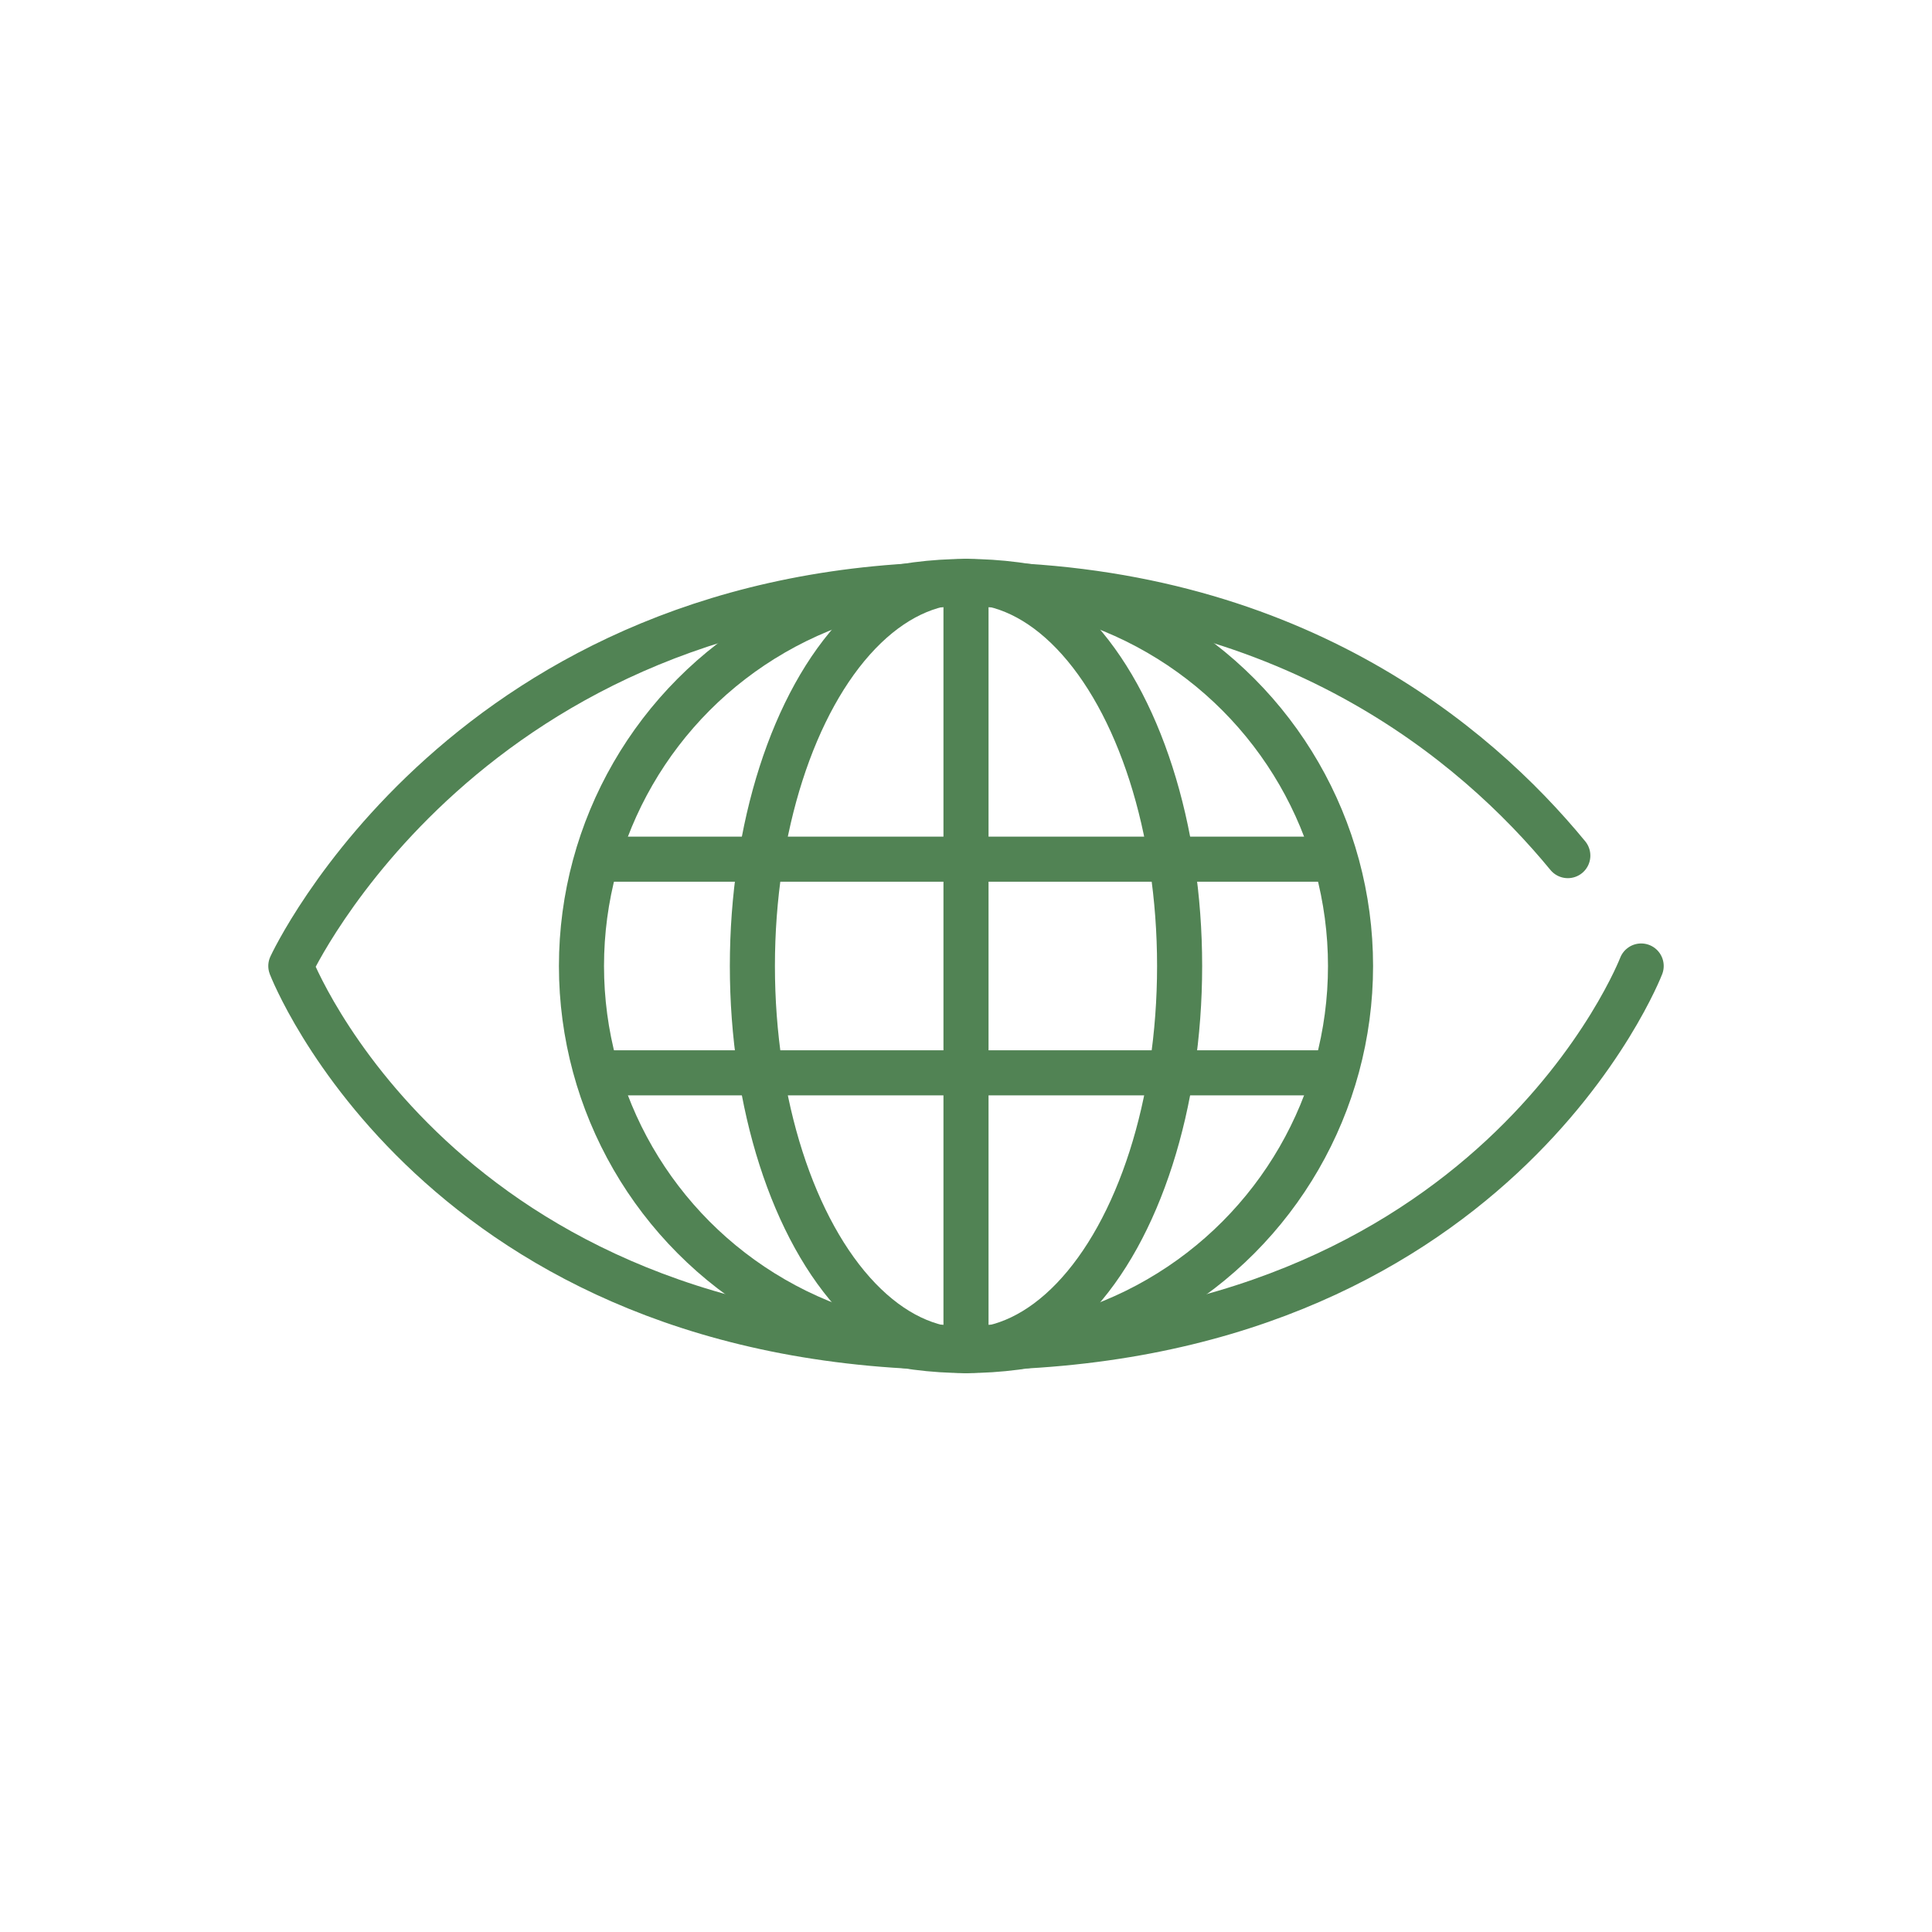
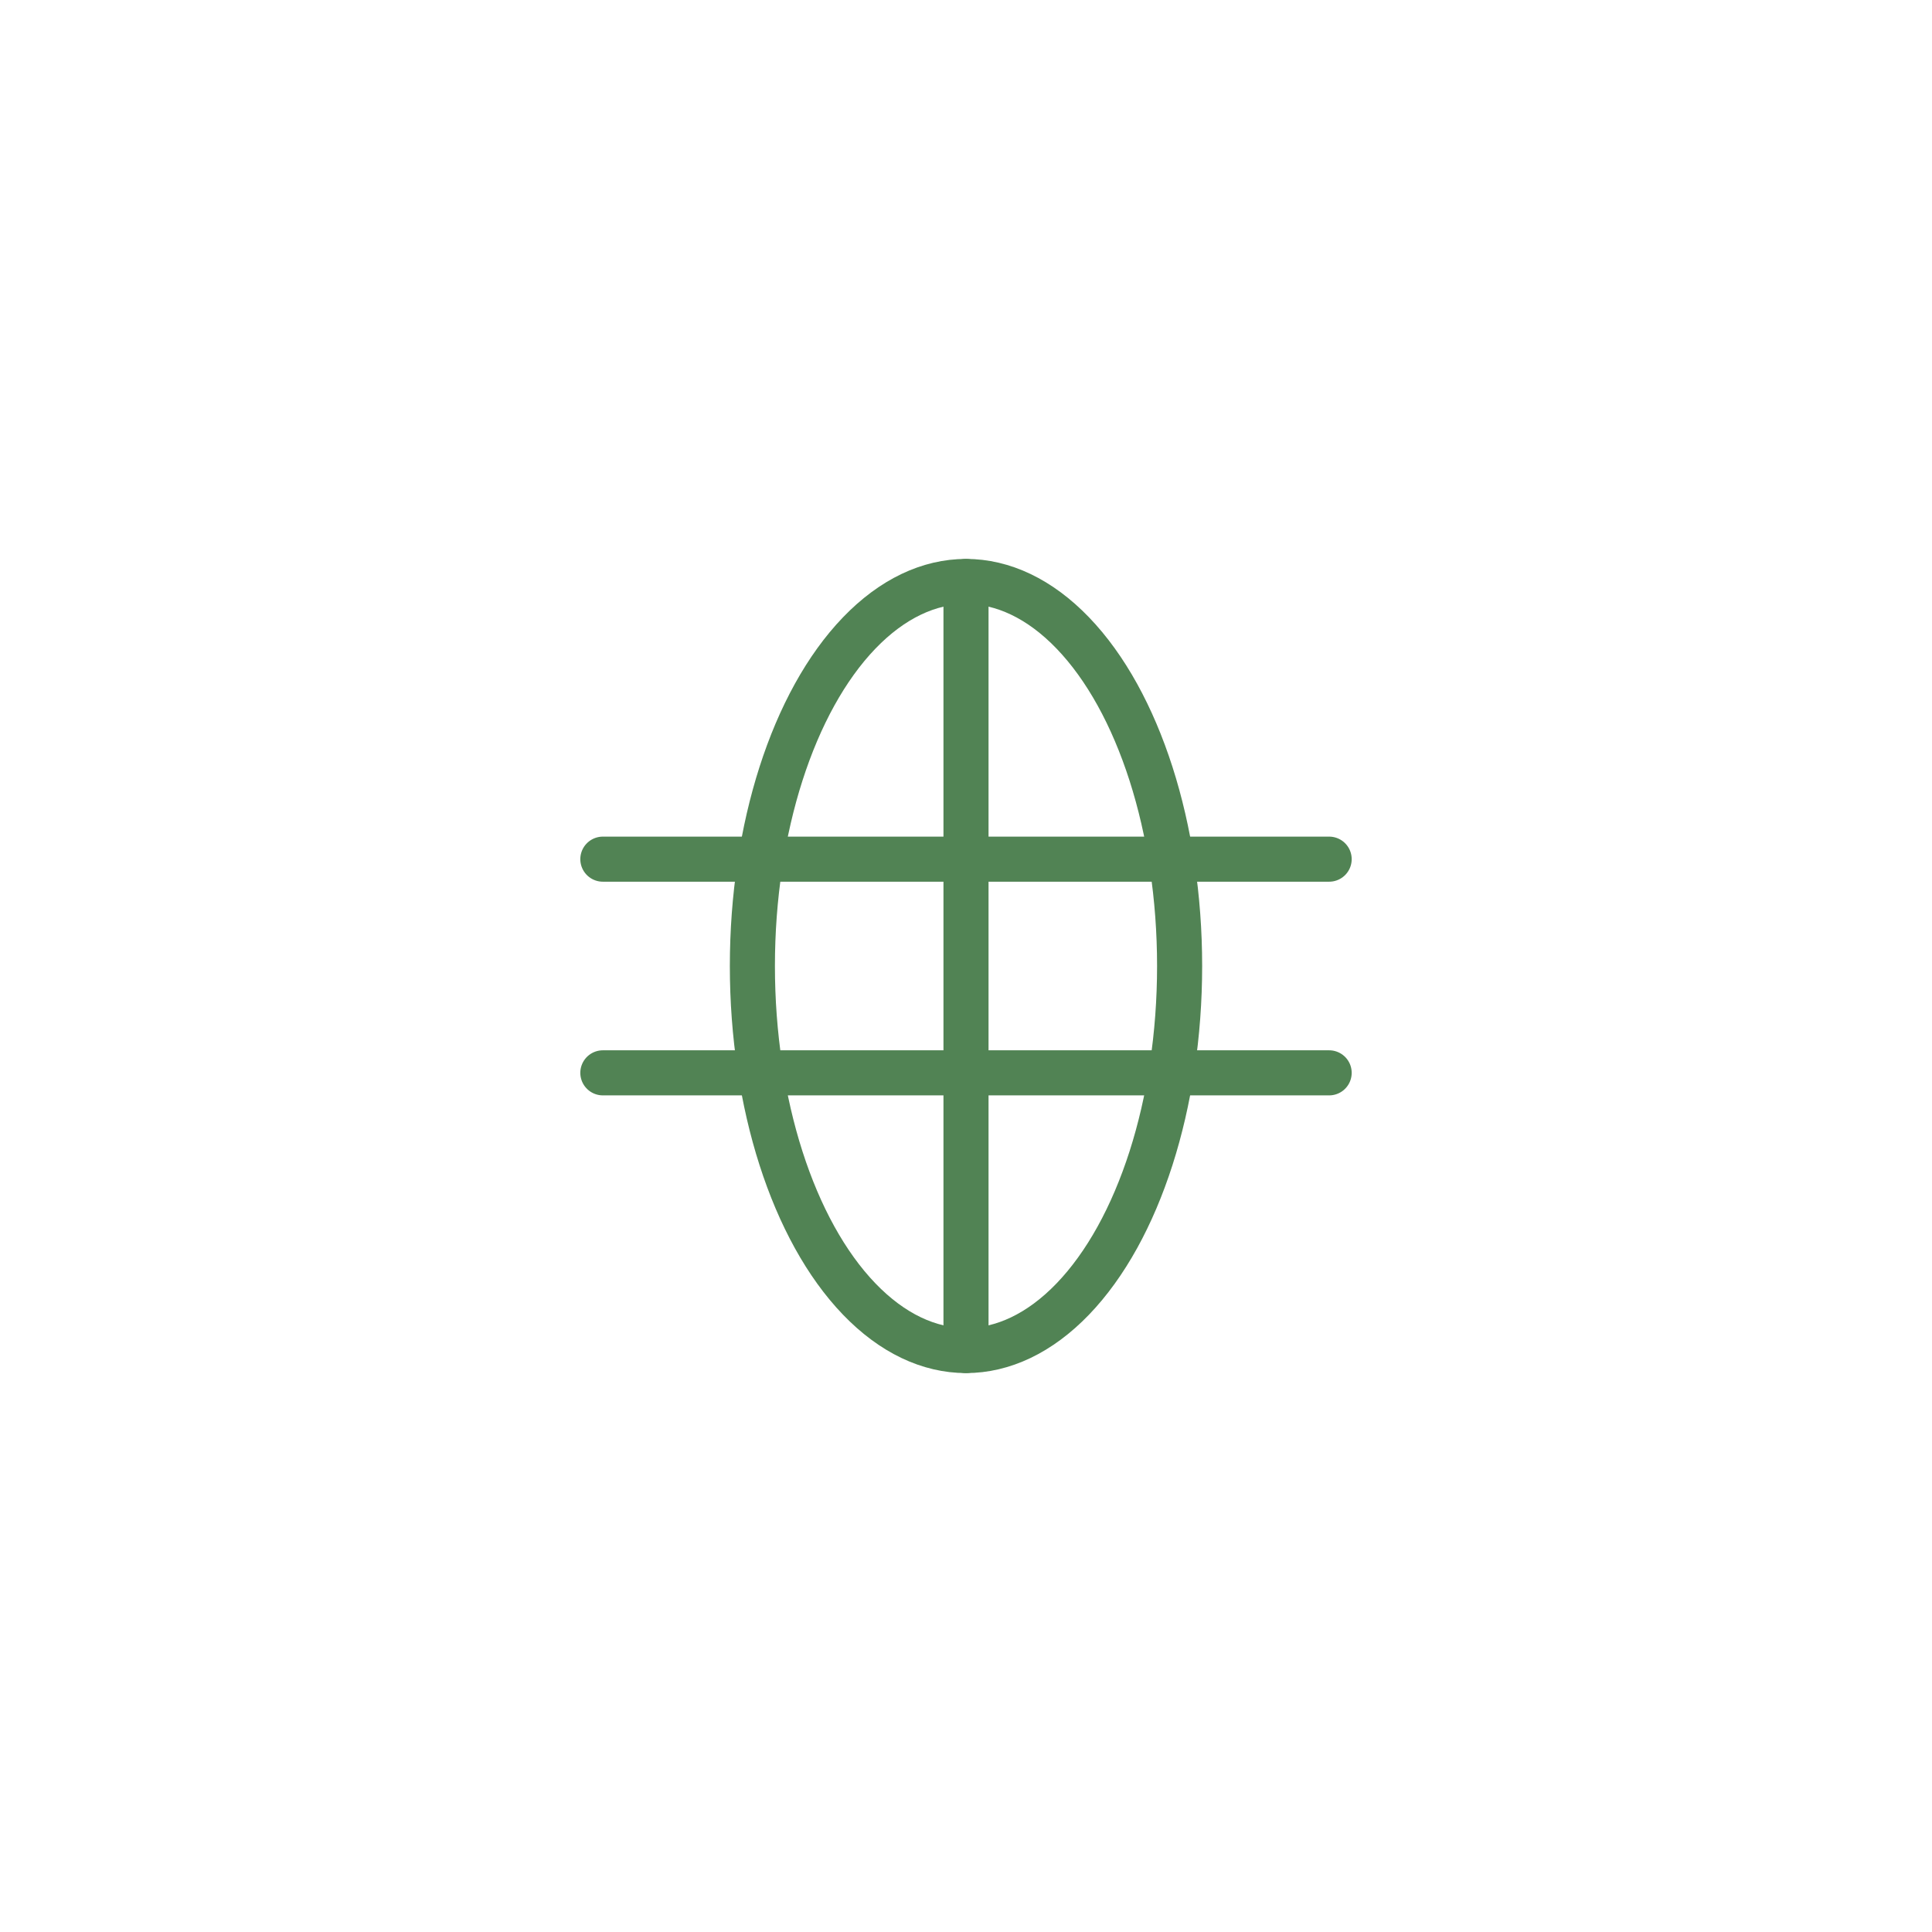
<svg xmlns="http://www.w3.org/2000/svg" id="_ÎÓÈ_1" data-name="—ÎÓÈ_1" viewBox="0 0 300 300">
  <defs>
    <style>
      .cls-1 {
        stroke-width: 0px;
      }

      .cls-1, .cls-2 {
        fill: none;
      }

      .cls-2 {
        stroke: #518354;
        stroke-linecap: round;
        stroke-linejoin: round;
        stroke-width: 7px;
      }
    </style>
  </defs>
  <circle class="cls-1" cx="150" cy="150" r="150" />
  <g>
-     <path class="cls-2" d="m254.84,150s-22.79,59.26-104.84,59.26-104.84-59.26-104.84-59.26c0,0,27.35-59.26,104.84-59.26,49.95,0,79.07,24.62,93.45,42.12" />
-     <circle class="cls-2" cx="150" cy="150" r="59.71" />
    <ellipse class="cls-2" cx="150" cy="150" rx="33.17" ry="59.71" />
    <line class="cls-2" x1="150" y1="209.71" x2="150" y2="90.29" />
    <g>
      <line class="cls-2" x1="206.39" y1="166.59" x2="93.61" y2="166.59" />
      <line class="cls-2" x1="93.61" y1="133.41" x2="206.39" y2="133.41" />
    </g>
  </g>
</svg>